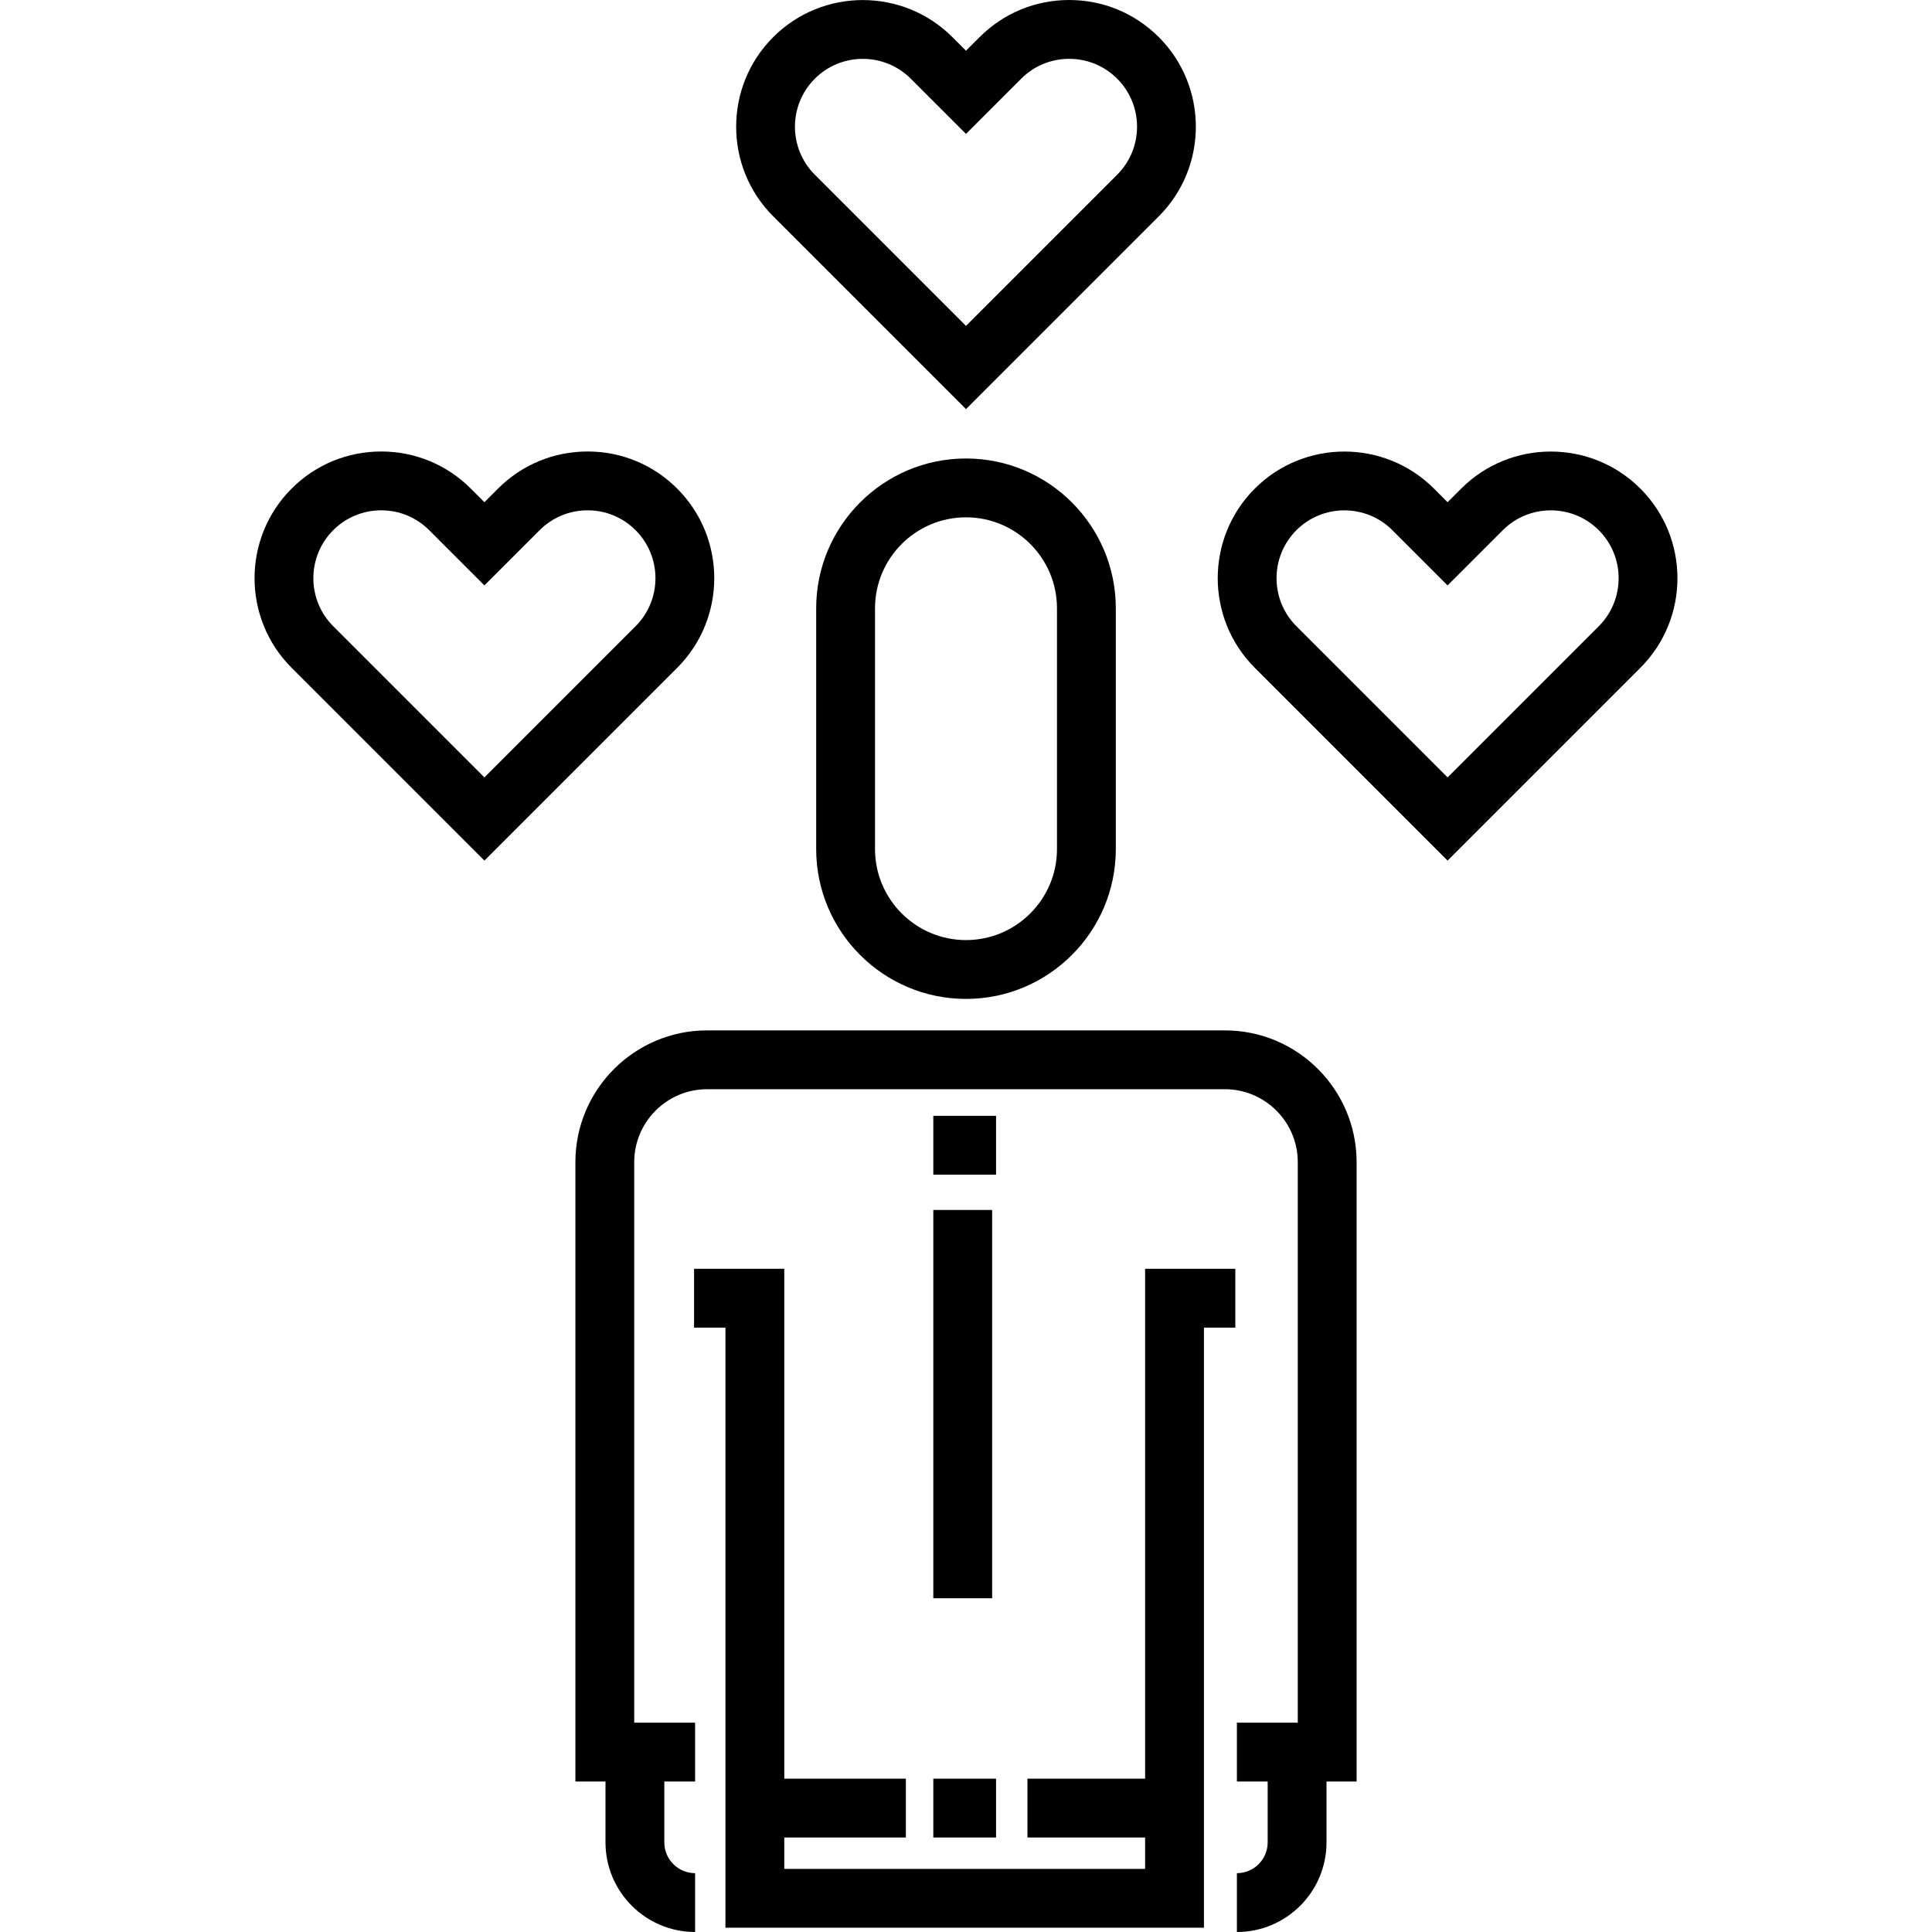
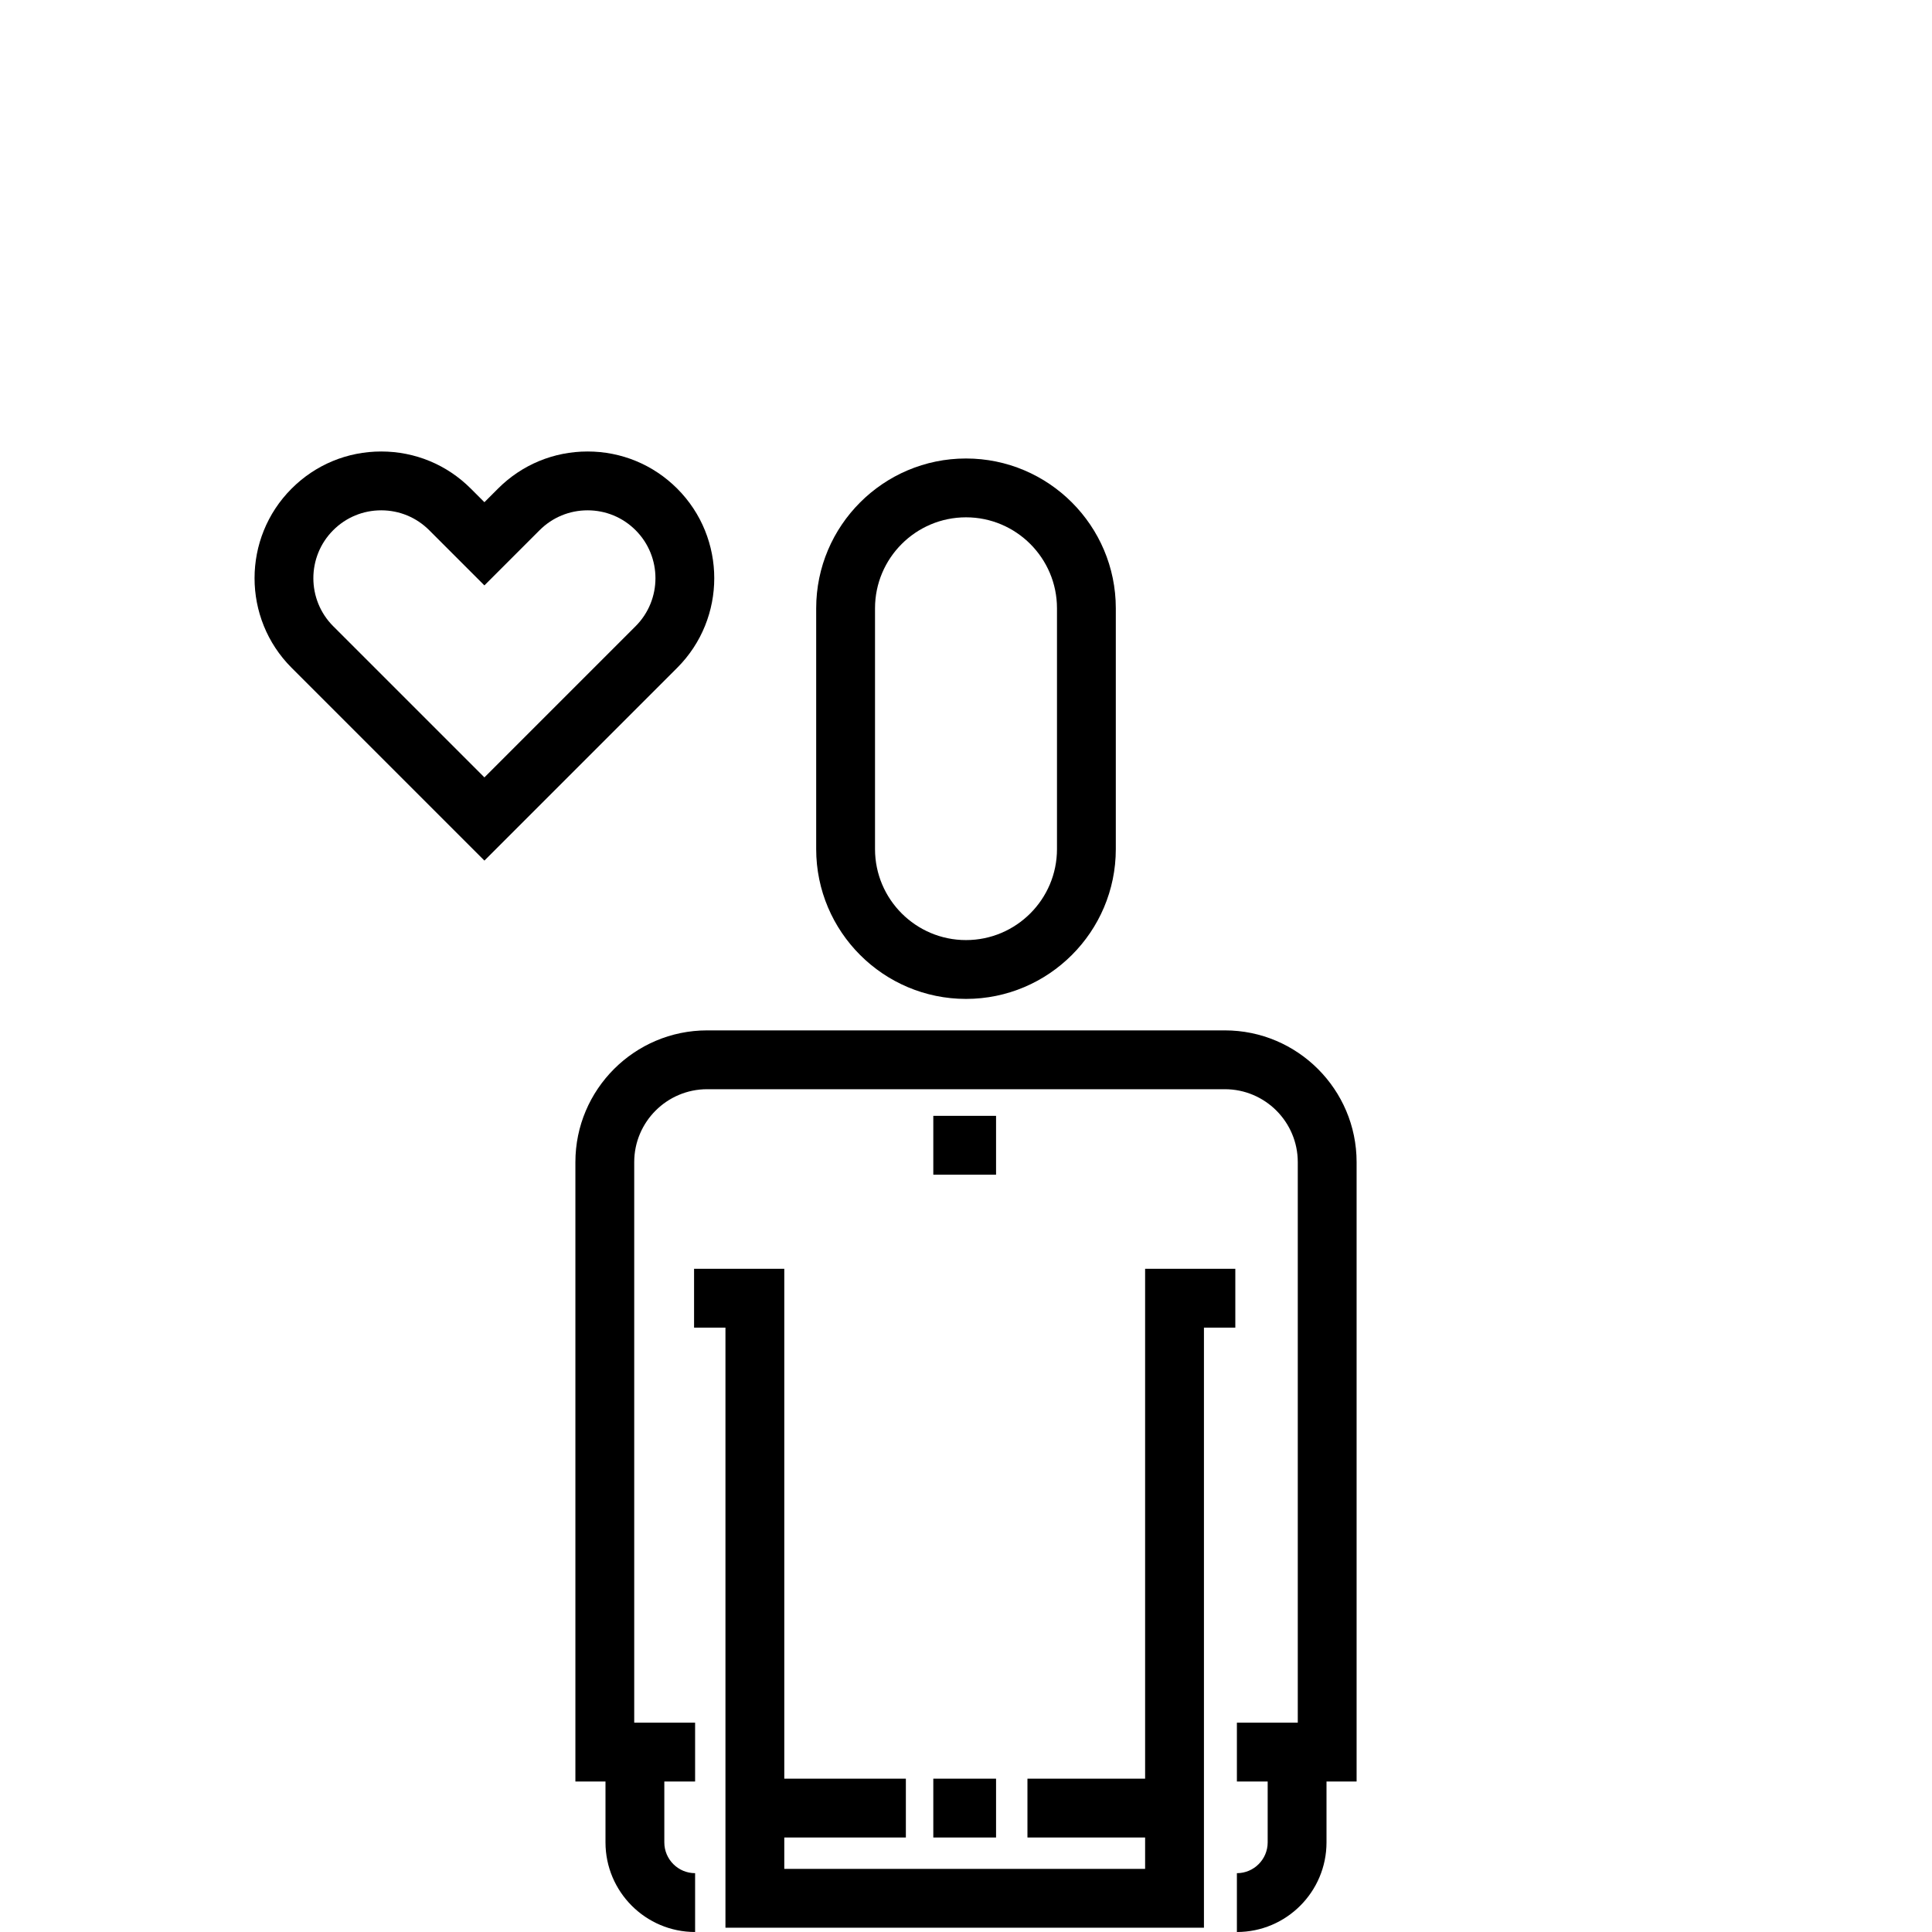
<svg xmlns="http://www.w3.org/2000/svg" fill="#000000" version="1.1" id="Layer_1" viewBox="0 0 512.001 512.001" xml:space="preserve">
  <g>
    <g>
      <g>
        <path d="M216.298,161.207v63.814c0,21.892,17.81,39.702,39.702,39.702c21.892,0,39.702-17.81,39.702-39.702v-63.814     c0-21.892-17.81-39.702-39.702-39.702C234.108,121.506,216.298,139.316,216.298,161.207z M280.112,161.207v63.814     c0,13.295-10.816,24.111-24.111,24.111c-13.295,0-24.111-10.816-24.111-24.111v-63.814c0-13.295,10.816-24.111,24.111-24.111     C269.296,137.097,280.112,147.913,280.112,161.207z" />
        <path d="M324.6,273.062H187.401c-19.253,0-34.916,15.664-34.916,34.917v164.139h7.976v16.135     c0,13.095,10.654,23.749,23.749,23.749V496.41c-4.499,0-8.158-3.66-8.158-8.158v-16.135h8.158v-15.591h-16.135V307.979     c0-10.656,8.67-19.326,19.326-19.326H324.6c10.656,0,19.326,8.67,19.326,19.326v148.548h-16.135v15.591h8.158v16.135     c0,4.498-3.66,8.158-8.158,8.158v15.591c13.095,0,23.749-10.654,23.749-23.749v-16.135h7.976V307.979     C359.516,288.726,343.853,273.062,324.6,273.062z" />
        <polygon points="303.467,471.367 272.285,471.367 272.285,486.958 303.467,486.958 303.467,495.273 207.843,495.273      207.843,486.958 240.064,486.958 240.064,471.367 207.843,471.367 207.843,336.245 183.936,336.245 183.936,351.836      192.252,351.836 192.252,510.864 319.058,510.864 319.058,351.836 327.373,351.836 327.373,336.245 303.467,336.245    " />
        <rect x="247.336" y="295.709" width="16.63" height="15.591" />
-         <rect x="247.336" y="320.654" width="15.591" height="102.9" />
-         <path d="M256.001,108.419l51.093-51.094c13.093-13.093,13.093-34.396,0-47.489C300.751,3.493,292.319,0,283.35,0     s-17.403,3.493-23.745,9.836l-3.604,3.604l-3.604-3.604c-13.093-13.093-34.397-13.093-47.489,0     c-13.092,13.093-13.093,34.396,0,47.489L256.001,108.419z M215.931,20.86c3.507-3.507,8.114-5.26,12.72-5.26     s9.213,1.753,12.72,5.26L256,35.488l14.628-14.628c3.398-3.398,7.916-5.269,12.721-5.269c4.805,0,9.322,1.871,12.72,5.269     c7.014,7.014,7.014,18.426,0,25.44l-40.069,40.069L215.932,46.3C208.917,39.286,208.917,27.874,215.931,20.86z" />
-         <path d="M434.72,129.486c-13.092-13.093-34.396-13.093-47.489,0l-3.605,3.604l-3.604-3.604     c-13.092-13.093-34.396-13.093-47.489,0c-13.093,13.093-13.093,34.397,0,47.489l51.093,51.093l51.094-51.093     C447.814,163.882,447.814,142.578,434.72,129.486z M423.696,165.951l-40.069,40.069l-40.069-40.069     c-7.014-7.014-7.014-18.427,0-25.441c3.508-3.508,8.114-5.26,12.72-5.26c4.606,0,9.213,1.755,12.72,5.26l14.629,14.63     l14.628-14.63c7.014-7.013,18.426-7.014,25.44,0S430.71,158.937,423.696,165.951z" />
        <path d="M179.467,129.486c-6.342-6.342-14.775-9.836-23.745-9.836c-8.97,0-17.403,3.493-23.744,9.836l-3.605,3.604l-3.604-3.604     c-6.342-6.342-14.775-9.836-23.745-9.836c-8.97,0-17.403,3.493-23.744,9.836c-13.093,13.093-13.093,34.397,0,47.489     l51.093,51.093l51.094-51.093C192.559,163.882,192.559,142.578,179.467,129.486z M168.442,165.951l-40.069,40.069l-40.069-40.069     c-7.014-7.014-7.014-18.427,0-25.441c3.398-3.398,7.915-5.269,12.72-5.269c4.805,0,9.322,1.871,12.72,5.269l14.628,14.63     l14.628-14.63c3.398-3.398,7.915-5.269,12.72-5.269c4.805,0,9.322,1.871,12.72,5.269     C175.456,147.524,175.456,158.937,168.442,165.951z" />
        <rect x="247.336" y="471.367" width="16.63" height="15.591" />
      </g>
    </g>
  </g>
</svg>